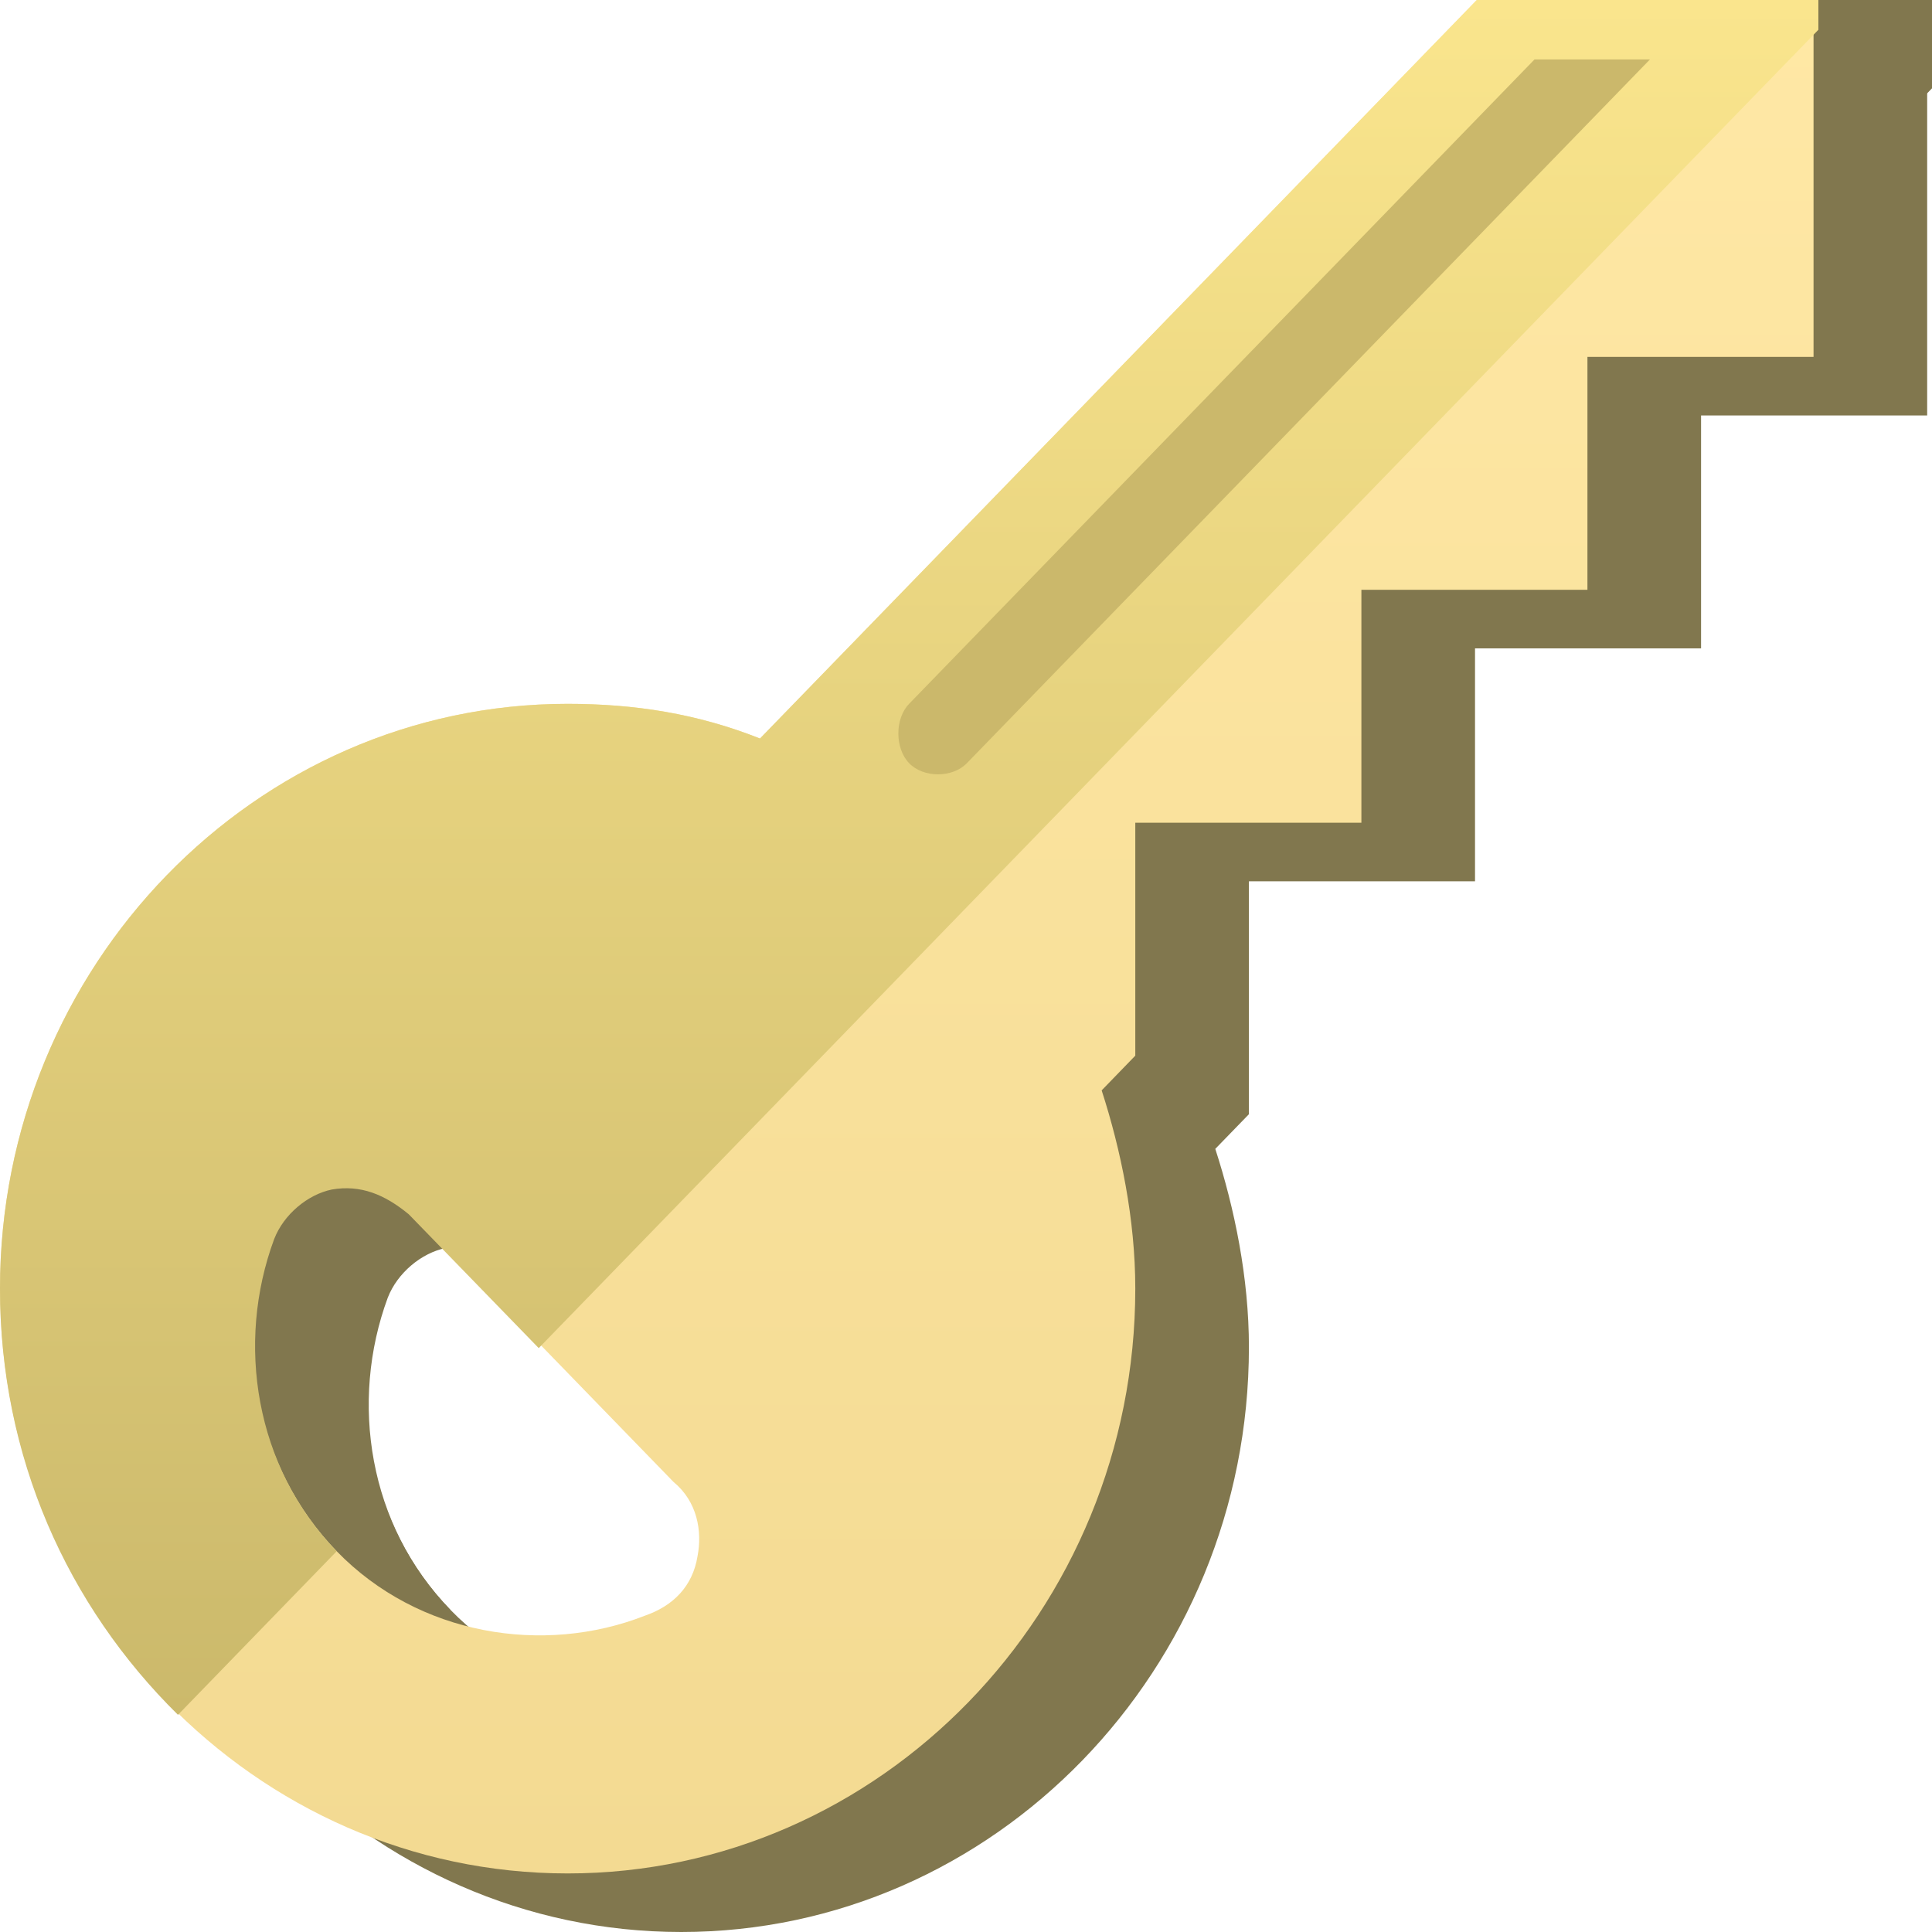
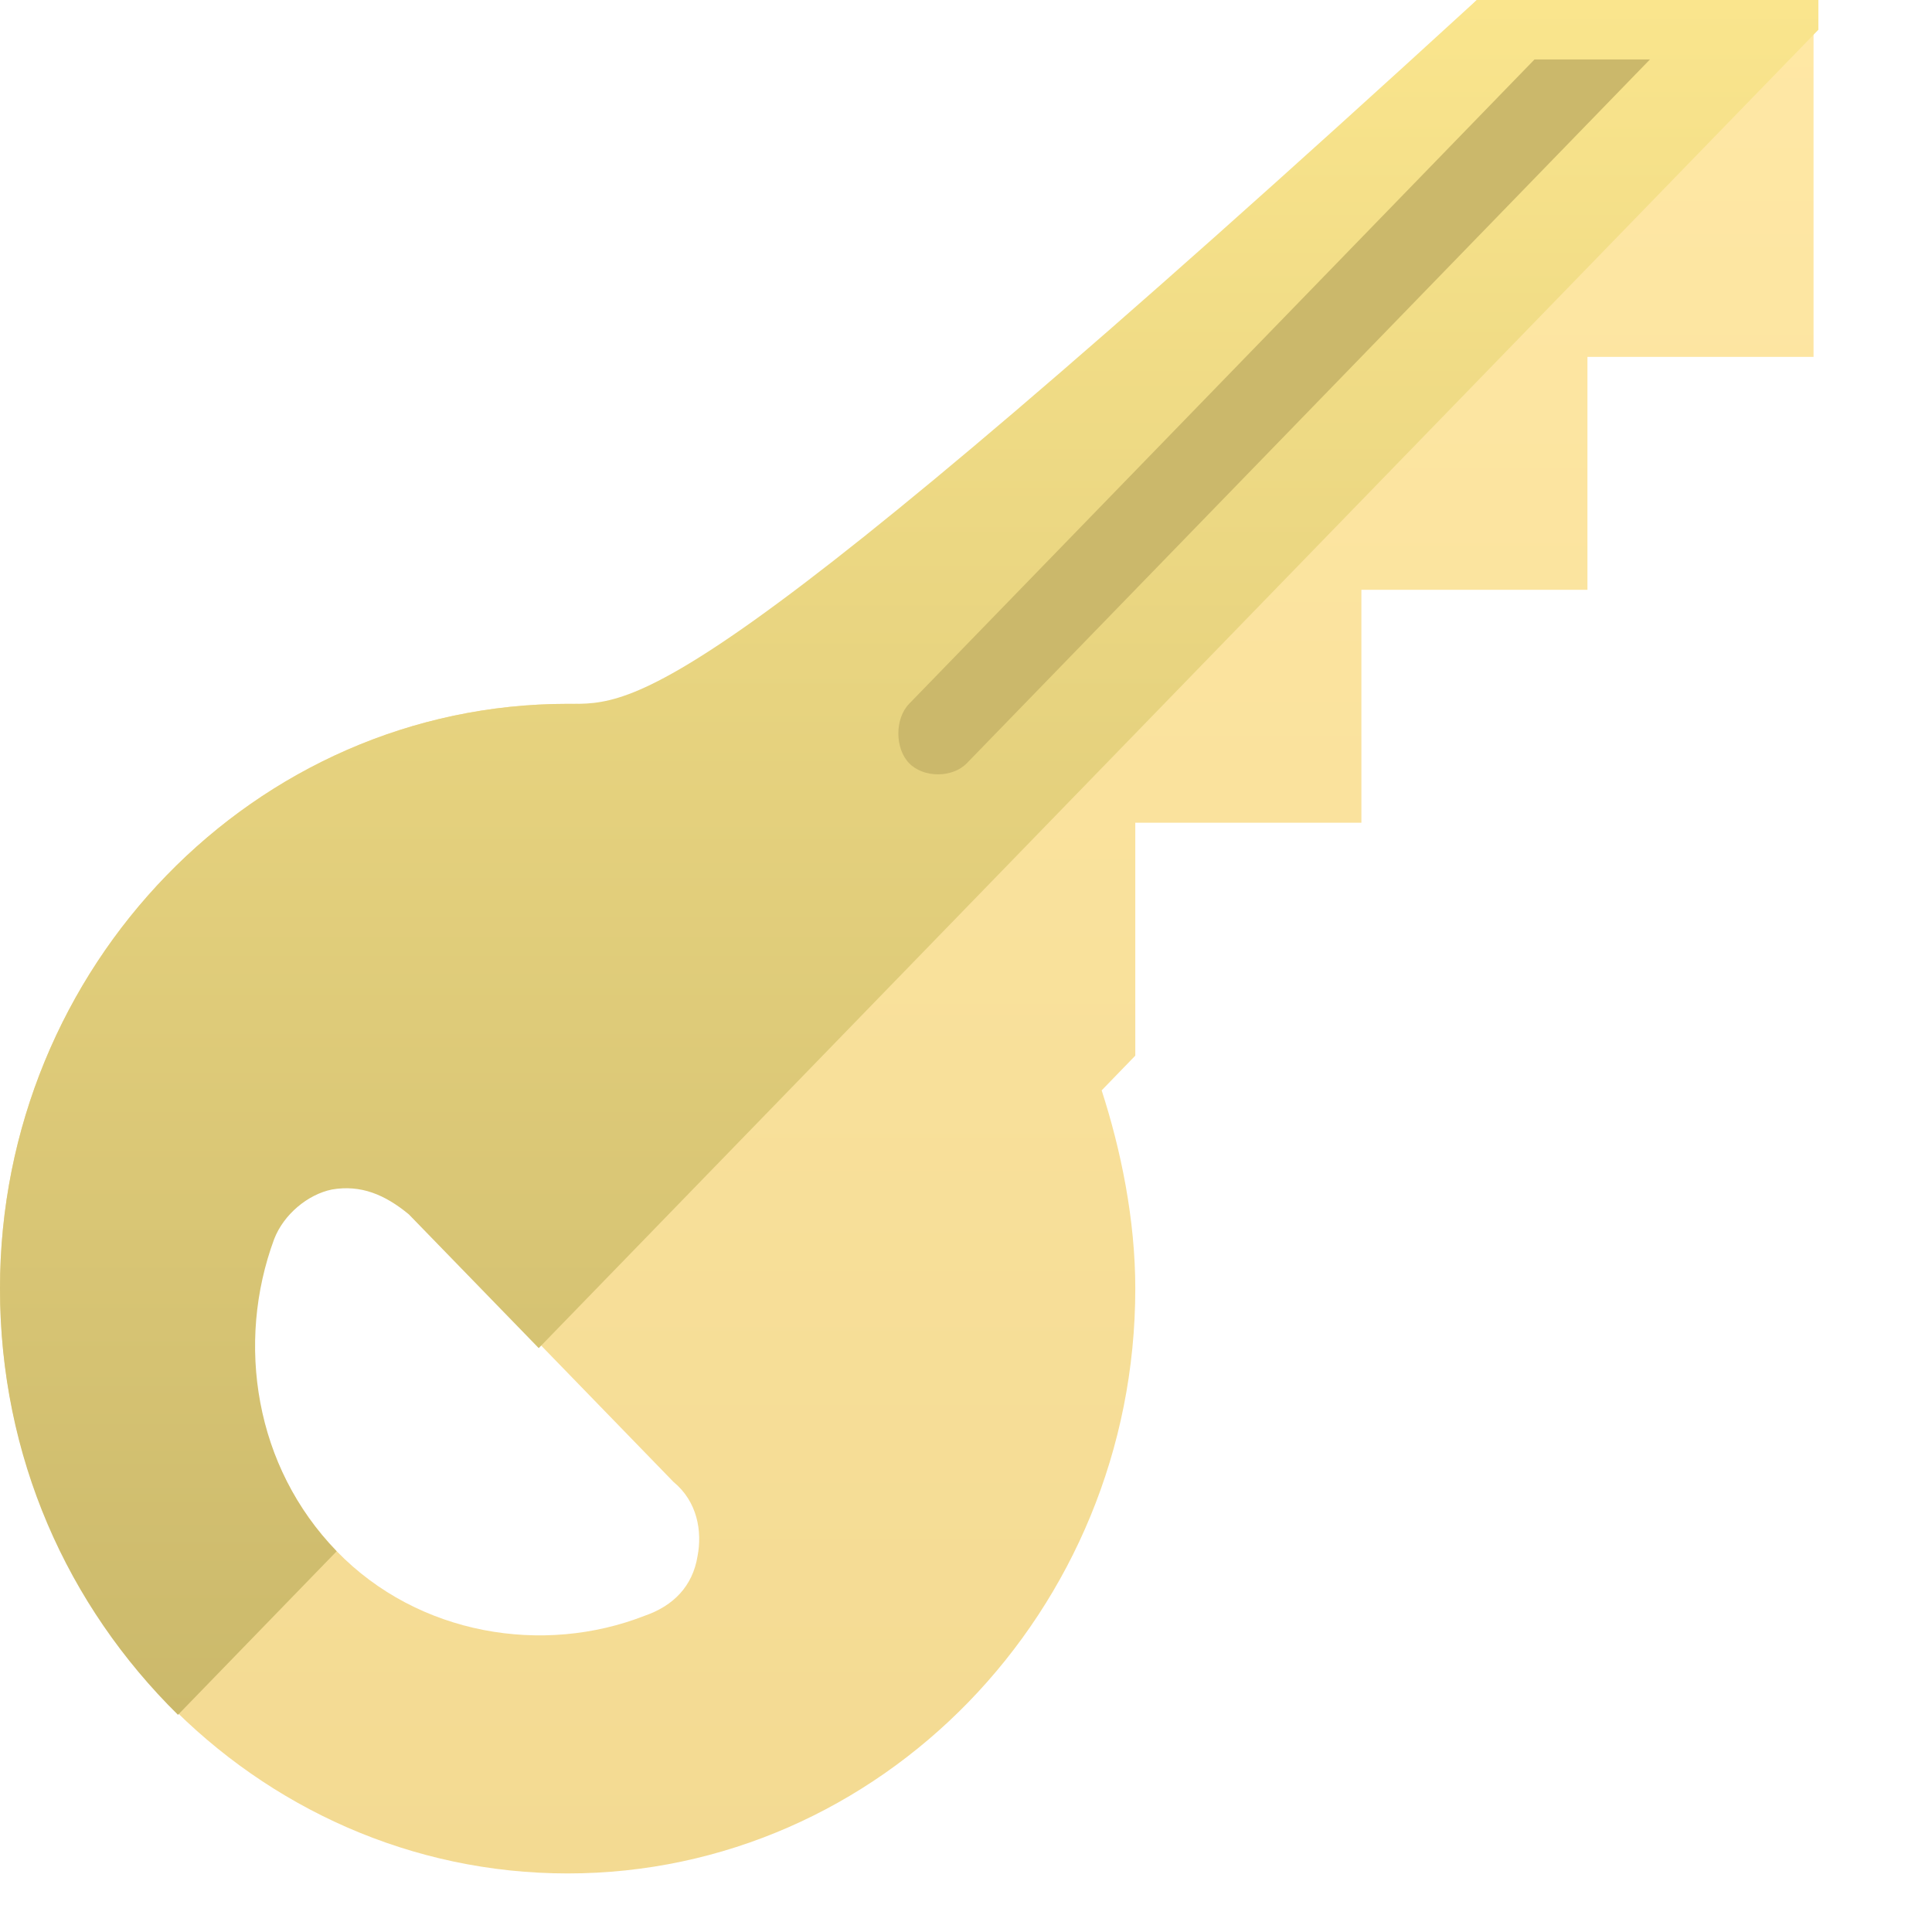
<svg xmlns="http://www.w3.org/2000/svg" width="32" height="32" viewBox="0 0 32 32" fill="none">
-   <path d="M26.343 0L14.47 13.201C13.435 12.791 12.399 12.627 11.283 12.627C6.105 12.626 1.882 16.977 1.882 22.313C1.882 27.649 6.105 32 11.284 32C16.463 32 20.686 27.649 20.686 22.313C20.686 21.164 20.448 20.014 20.129 19.029L20.686 18.455V14.597H24.431V10.739H28.175V6.881H31.92V1.052H26.343V0ZM13.436 26.747C13.356 27.239 13.037 27.568 12.56 27.731C10.887 28.388 8.815 28.06 7.461 26.664C6.106 25.269 5.708 23.134 6.425 21.411C6.585 21 6.982 20.672 7.381 20.589C7.859 20.507 8.257 20.672 8.655 21L13.037 25.515C13.436 25.843 13.516 26.336 13.436 26.747Z" fill="#81774E" />
-   <path d="M32 0H26.343L14.47 13.201C13.435 12.791 12.399 12.627 11.283 12.627C6.105 12.626 1.882 16.977 1.882 22.313C1.882 25.104 2.998 27.567 4.83 29.373L7.459 26.664C6.104 25.269 5.786 23.217 6.423 21.493C6.583 21.082 6.98 20.754 7.379 20.672C7.857 20.589 8.255 20.754 8.653 21.082L10.805 23.299L32 1.463V0Z" fill="#81774E" />
-   <path d="M16.941 13.611C16.702 13.365 16.702 12.872 16.941 12.626L27.299 1.955H29.21L17.896 13.611C17.658 13.857 17.179 13.857 16.941 13.611Z" fill="#81774E" />
  <path d="M24.46 0L12.588 12.232C11.552 11.821 10.517 11.658 9.401 11.658C4.223 11.657 0 16.008 0 21.343C0 26.679 4.223 31.03 9.402 31.03C14.581 31.03 18.804 26.679 18.804 21.343C18.804 20.194 18.565 19.044 18.247 18.06L18.804 17.485V13.627H22.549V9.769H26.293V5.911H30.038V0.082H24.46V0ZM11.553 25.777C11.473 26.27 11.155 26.598 10.678 26.762C9.004 27.418 6.933 27.09 5.578 25.694C4.224 24.299 3.826 22.165 4.543 20.441C4.702 20.03 5.1 19.702 5.499 19.62C5.977 19.537 6.375 19.702 6.773 20.03L11.155 24.545C11.553 24.873 11.633 25.366 11.553 25.777Z" fill="url(#paint0_linear_8006_25925)" />
-   <path d="M30.118 0H24.46L12.588 12.232C11.552 11.821 10.517 11.658 9.401 11.658C4.223 11.657 0 16.008 0 21.343C0 24.134 1.116 26.597 2.948 28.403L5.576 25.694C4.222 24.299 3.903 22.247 4.541 20.523C4.7 20.113 5.098 19.784 5.497 19.702C5.975 19.62 6.372 19.784 6.771 20.113L8.923 22.329L30.118 0.493V0Z" fill="url(#paint1_linear_8006_25925)" />
+   <path d="M30.118 0H24.46C11.552 11.821 10.517 11.658 9.401 11.658C4.223 11.657 0 16.008 0 21.343C0 24.134 1.116 26.597 2.948 28.403L5.576 25.694C4.222 24.299 3.903 22.247 4.541 20.523C4.7 20.113 5.098 19.784 5.497 19.702C5.975 19.62 6.372 19.784 6.771 20.113L8.923 22.329L30.118 0.493V0Z" fill="url(#paint1_linear_8006_25925)" />
  <path d="M15.058 12.641C14.82 12.395 14.82 11.902 15.058 11.657L25.416 0.985H27.328L16.014 12.641C15.775 12.887 15.297 12.887 15.058 12.641Z" fill="#CBB86B" />
  <defs>
    <linearGradient id="paint0_linear_8006_25925" x1="15.059" y1="0" x2="15.059" y2="31.03" gradientUnits="userSpaceOnUse">
      <stop stop-color="#FFE8A5" />
      <stop offset="1" stop-color="#F3DA92" />
    </linearGradient>
    <linearGradient id="paint1_linear_8006_25925" x1="15.059" y1="0" x2="15.059" y2="31.03" gradientUnits="userSpaceOnUse">
      <stop stop-color="#FAE58D" />
      <stop offset="1" stop-color="#C7B568" />
    </linearGradient>
  </defs>
</svg>